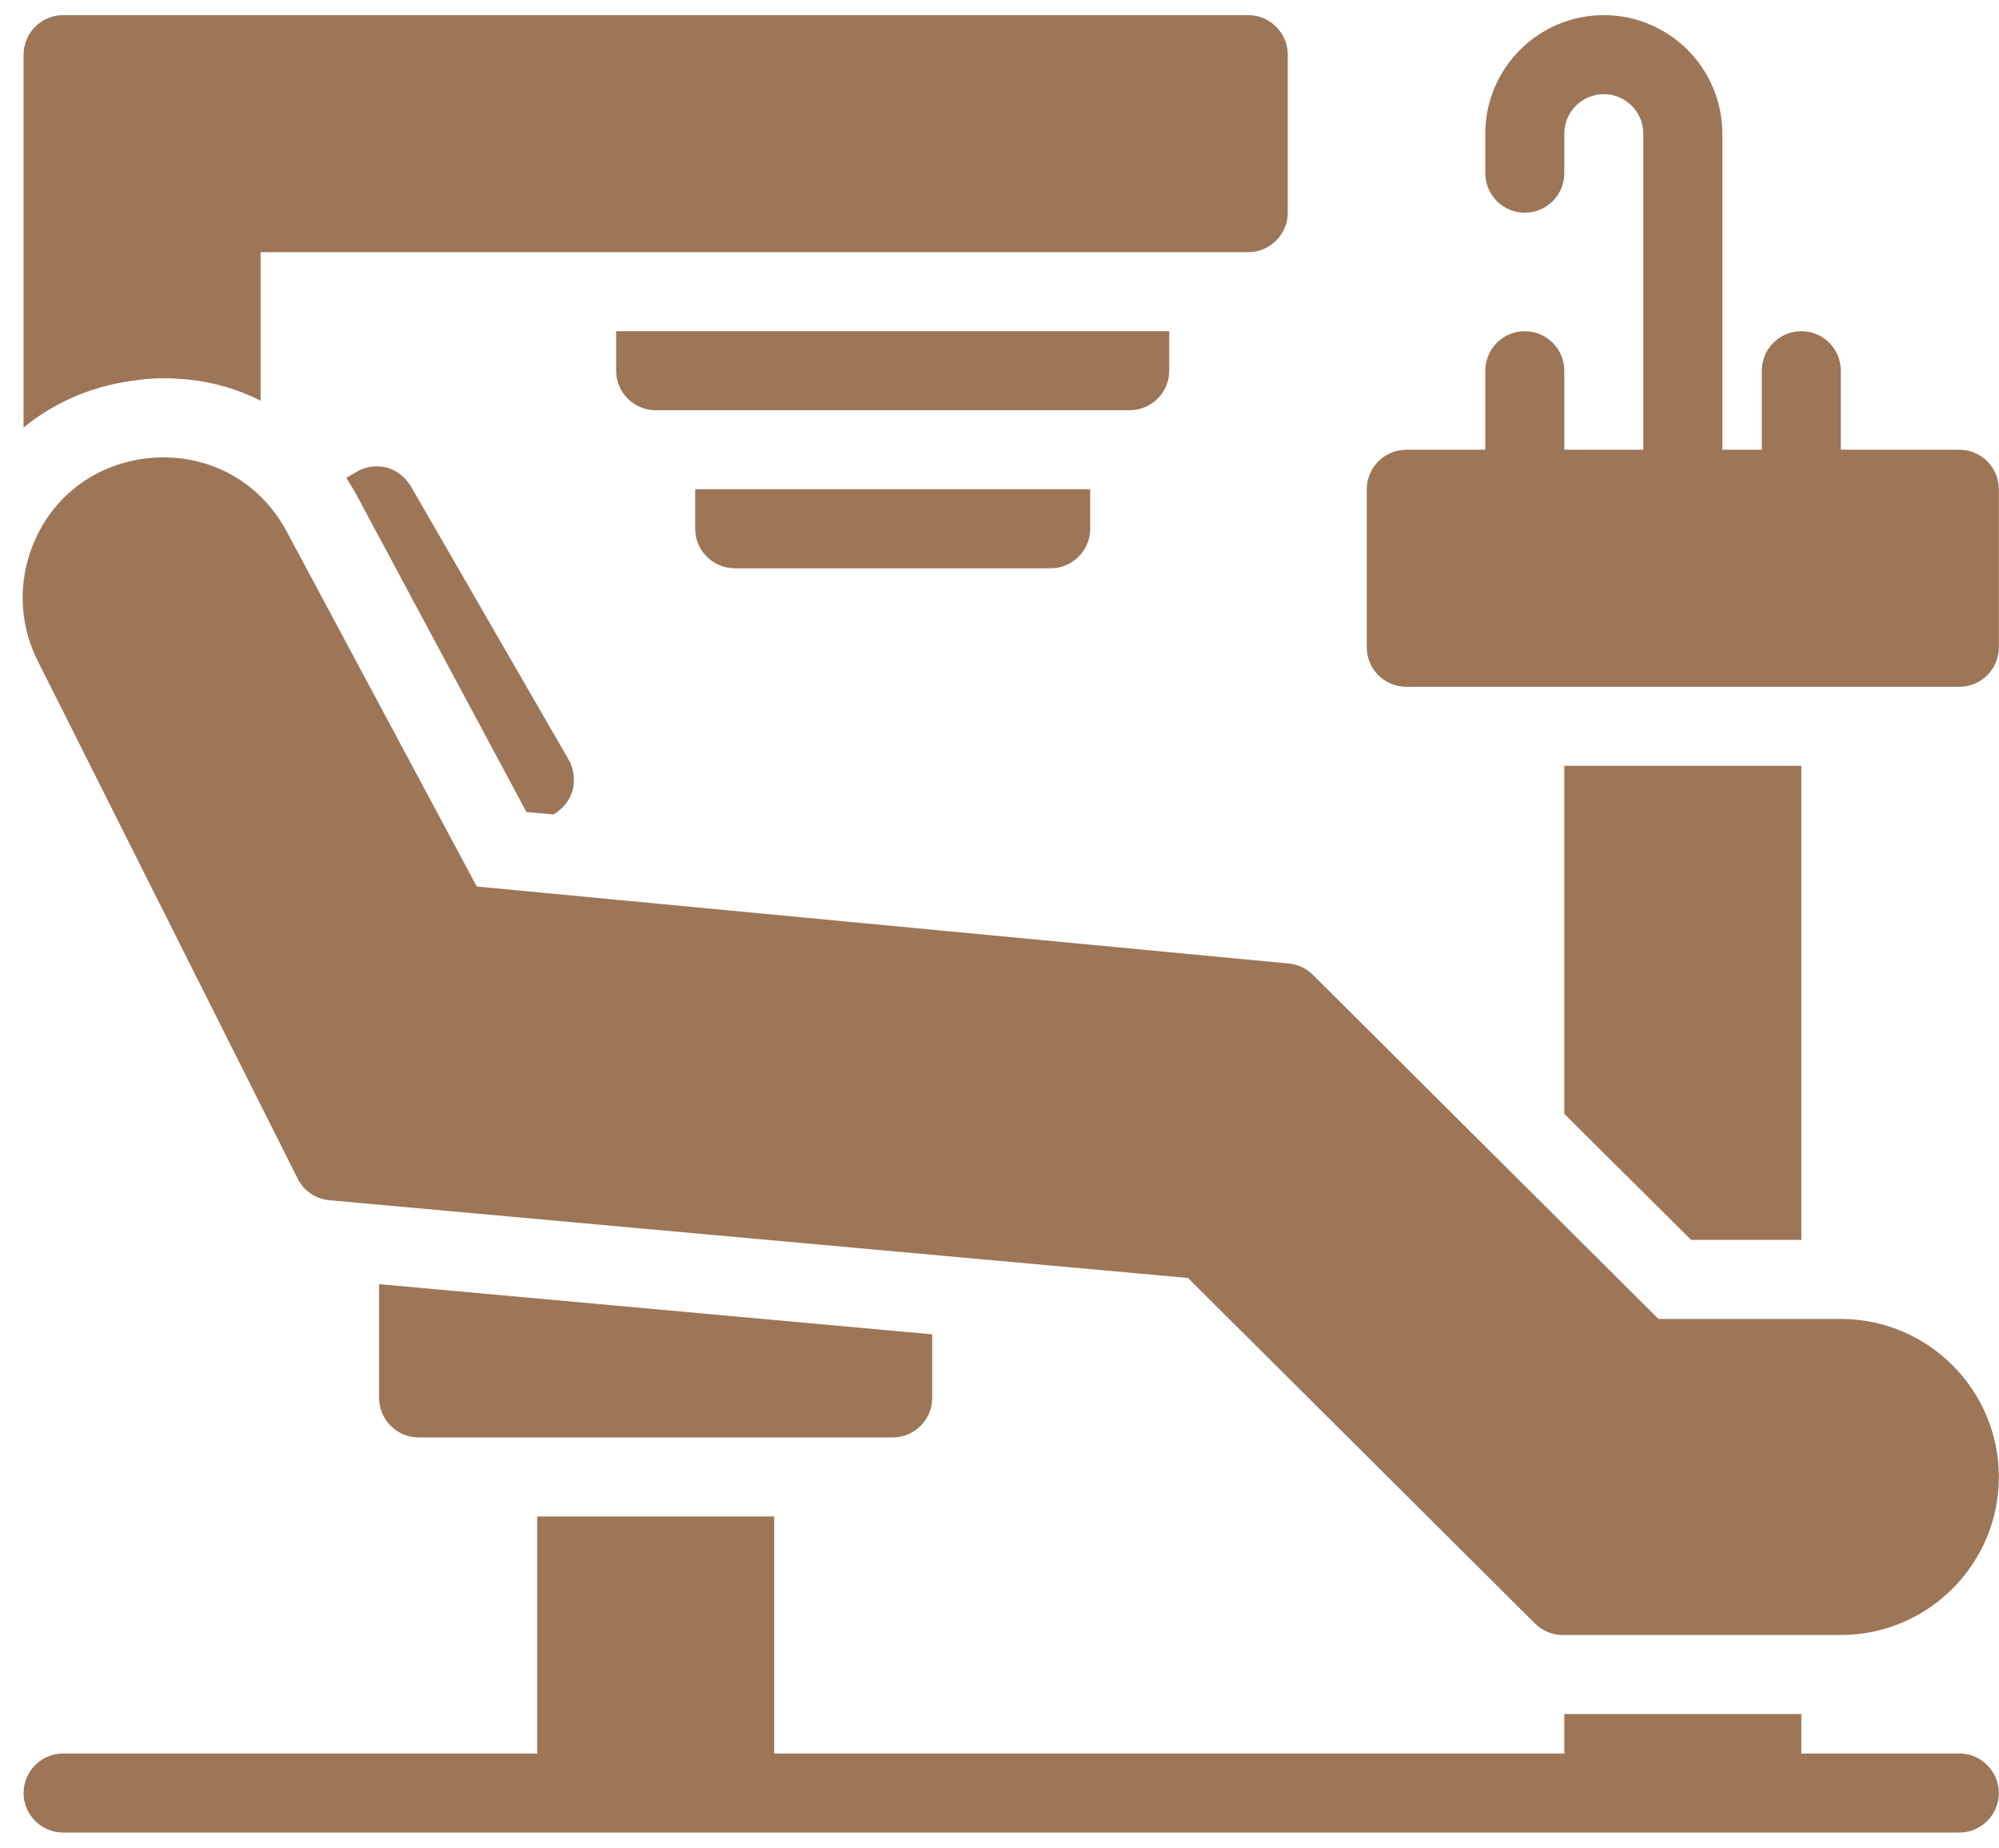
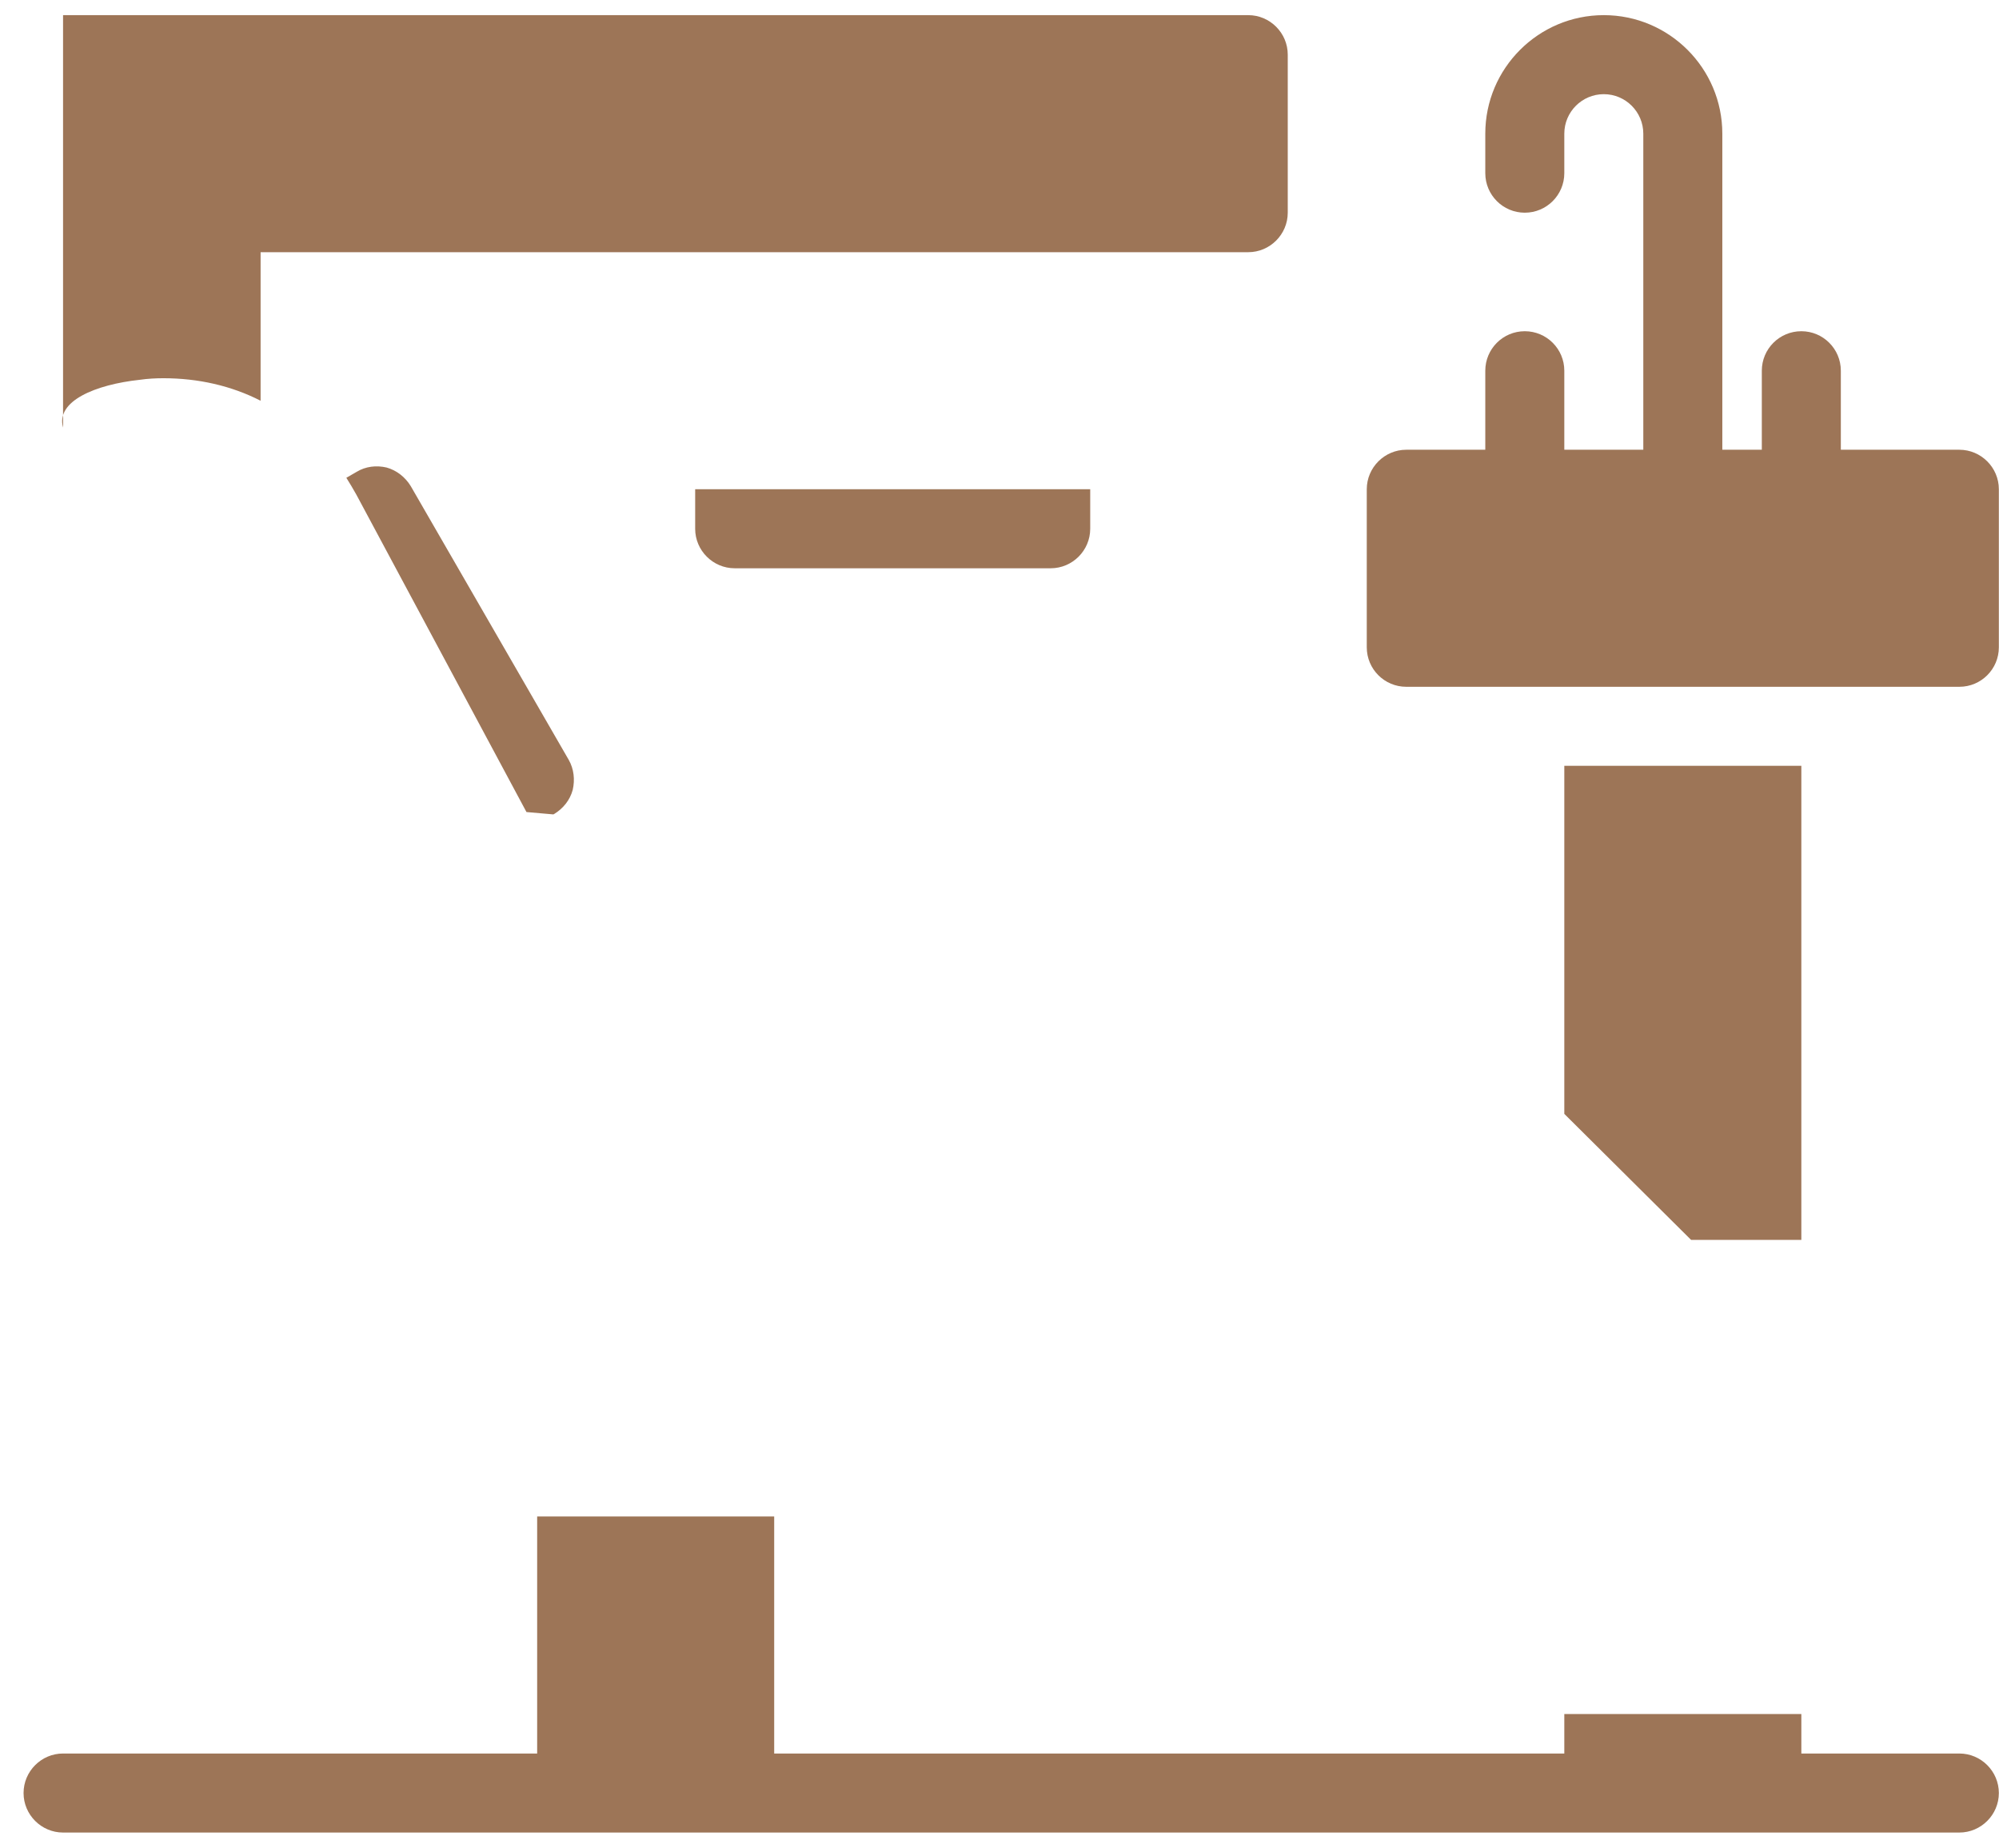
<svg xmlns="http://www.w3.org/2000/svg" width="66" height="61" viewBox="0 0 66 61" fill="none">
-   <path d="M60.778 43.544H54.757L43.349 32.185C43.136 31.971 42.853 31.839 42.552 31.81L15.742 29.268L9.464 17.546C8.557 15.851 6.809 14.931 4.891 15.127C2.978 15.331 1.459 16.606 0.928 18.456C0.607 19.577 0.718 20.77 1.242 21.812L9.828 38.911C10.03 39.315 10.426 39.585 10.875 39.625L39.223 42.191L50.678 53.598C50.922 53.841 51.253 53.978 51.598 53.978H60.778C63.655 53.978 65.995 51.638 65.995 48.761C65.995 45.884 63.655 43.544 60.778 43.544Z" fill="#9D7557" />
  <path d="M12.765 15.435C12.426 15.356 12.074 15.396 11.774 15.578L11.435 15.774C11.552 15.956 11.656 16.139 11.761 16.322L17.382 26.809L18.269 26.887L18.296 26.874C18.595 26.691 18.817 26.417 18.909 26.078C18.987 25.739 18.948 25.387 18.778 25.087L13.561 16.048C13.378 15.748 13.091 15.526 12.765 15.435Z" fill="#9D7557" />
-   <path d="M29.474 47.456C30.191 47.456 30.778 46.869 30.778 46.152V44.052L12.517 42.395V46.152C12.517 46.869 13.104 47.456 13.821 47.456L29.474 47.456Z" fill="#9D7557" />
-   <path d="M5.395 12.487C6.543 12.487 7.639 12.735 8.604 13.23V8.326H41.213C41.93 8.326 42.517 7.739 42.517 7.022V1.804C42.517 1.087 41.93 0.5 41.213 0.5H2.082C1.365 0.5 0.778 1.087 0.778 1.804V14.117C1.834 13.243 3.152 12.696 4.613 12.539C4.887 12.5 5.147 12.487 5.395 12.487Z" fill="#9D7557" />
-   <path d="M38.604 12.239V10.935H20.343V12.239C20.343 12.957 20.93 13.543 21.648 13.543H37.3C38.017 13.543 38.604 12.957 38.604 12.239Z" fill="#9D7557" />
+   <path d="M5.395 12.487C6.543 12.487 7.639 12.735 8.604 13.23V8.326H41.213C41.93 8.326 42.517 7.739 42.517 7.022V1.804C42.517 1.087 41.93 0.5 41.213 0.5H2.082V14.117C1.834 13.243 3.152 12.696 4.613 12.539C4.887 12.5 5.147 12.487 5.395 12.487Z" fill="#9D7557" />
  <path d="M24.256 18.761H34.691C35.408 18.761 35.995 18.174 35.995 17.457V16.152H22.952V17.457C22.952 18.174 23.539 18.761 24.256 18.761Z" fill="#9D7557" />
  <path d="M65.995 59.196C65.995 59.913 65.408 60.5 64.691 60.5H2.082C1.365 60.5 0.778 59.913 0.778 59.196C0.778 58.478 1.365 57.891 2.082 57.891H17.735V50.065H25.561V57.891H51.648V56.587H59.474V57.891H64.691C65.408 57.891 65.995 58.478 65.995 59.196Z" fill="#9D7557" />
  <path d="M59.474 40.935V25.283H51.648V36.774L55.835 40.935H59.474Z" fill="#9D7557" />
  <path d="M64.691 14.848H60.778V12.239C60.778 11.519 60.194 10.935 59.474 10.935C58.753 10.935 58.169 11.519 58.169 12.239V14.848H56.865V4.413C56.865 2.255 55.11 0.5 52.952 0.5C50.794 0.5 49.039 2.255 49.039 4.413V5.717C49.039 6.438 49.623 7.022 50.343 7.022C51.063 7.022 51.648 6.438 51.648 5.717V4.413C51.648 3.694 52.233 3.109 52.952 3.109C53.671 3.109 54.256 3.694 54.256 4.413V14.848H51.648V12.239C51.648 11.519 51.063 10.935 50.343 10.935C49.623 10.935 49.039 11.519 49.039 12.239V14.848H46.43C45.713 14.848 45.126 15.435 45.126 16.152V21.37C45.126 22.09 45.71 22.674 46.43 22.674H64.691C65.411 22.674 65.995 22.09 65.995 21.37V16.152C65.995 15.435 65.408 14.848 64.691 14.848Z" fill="#9D7557" />
</svg>